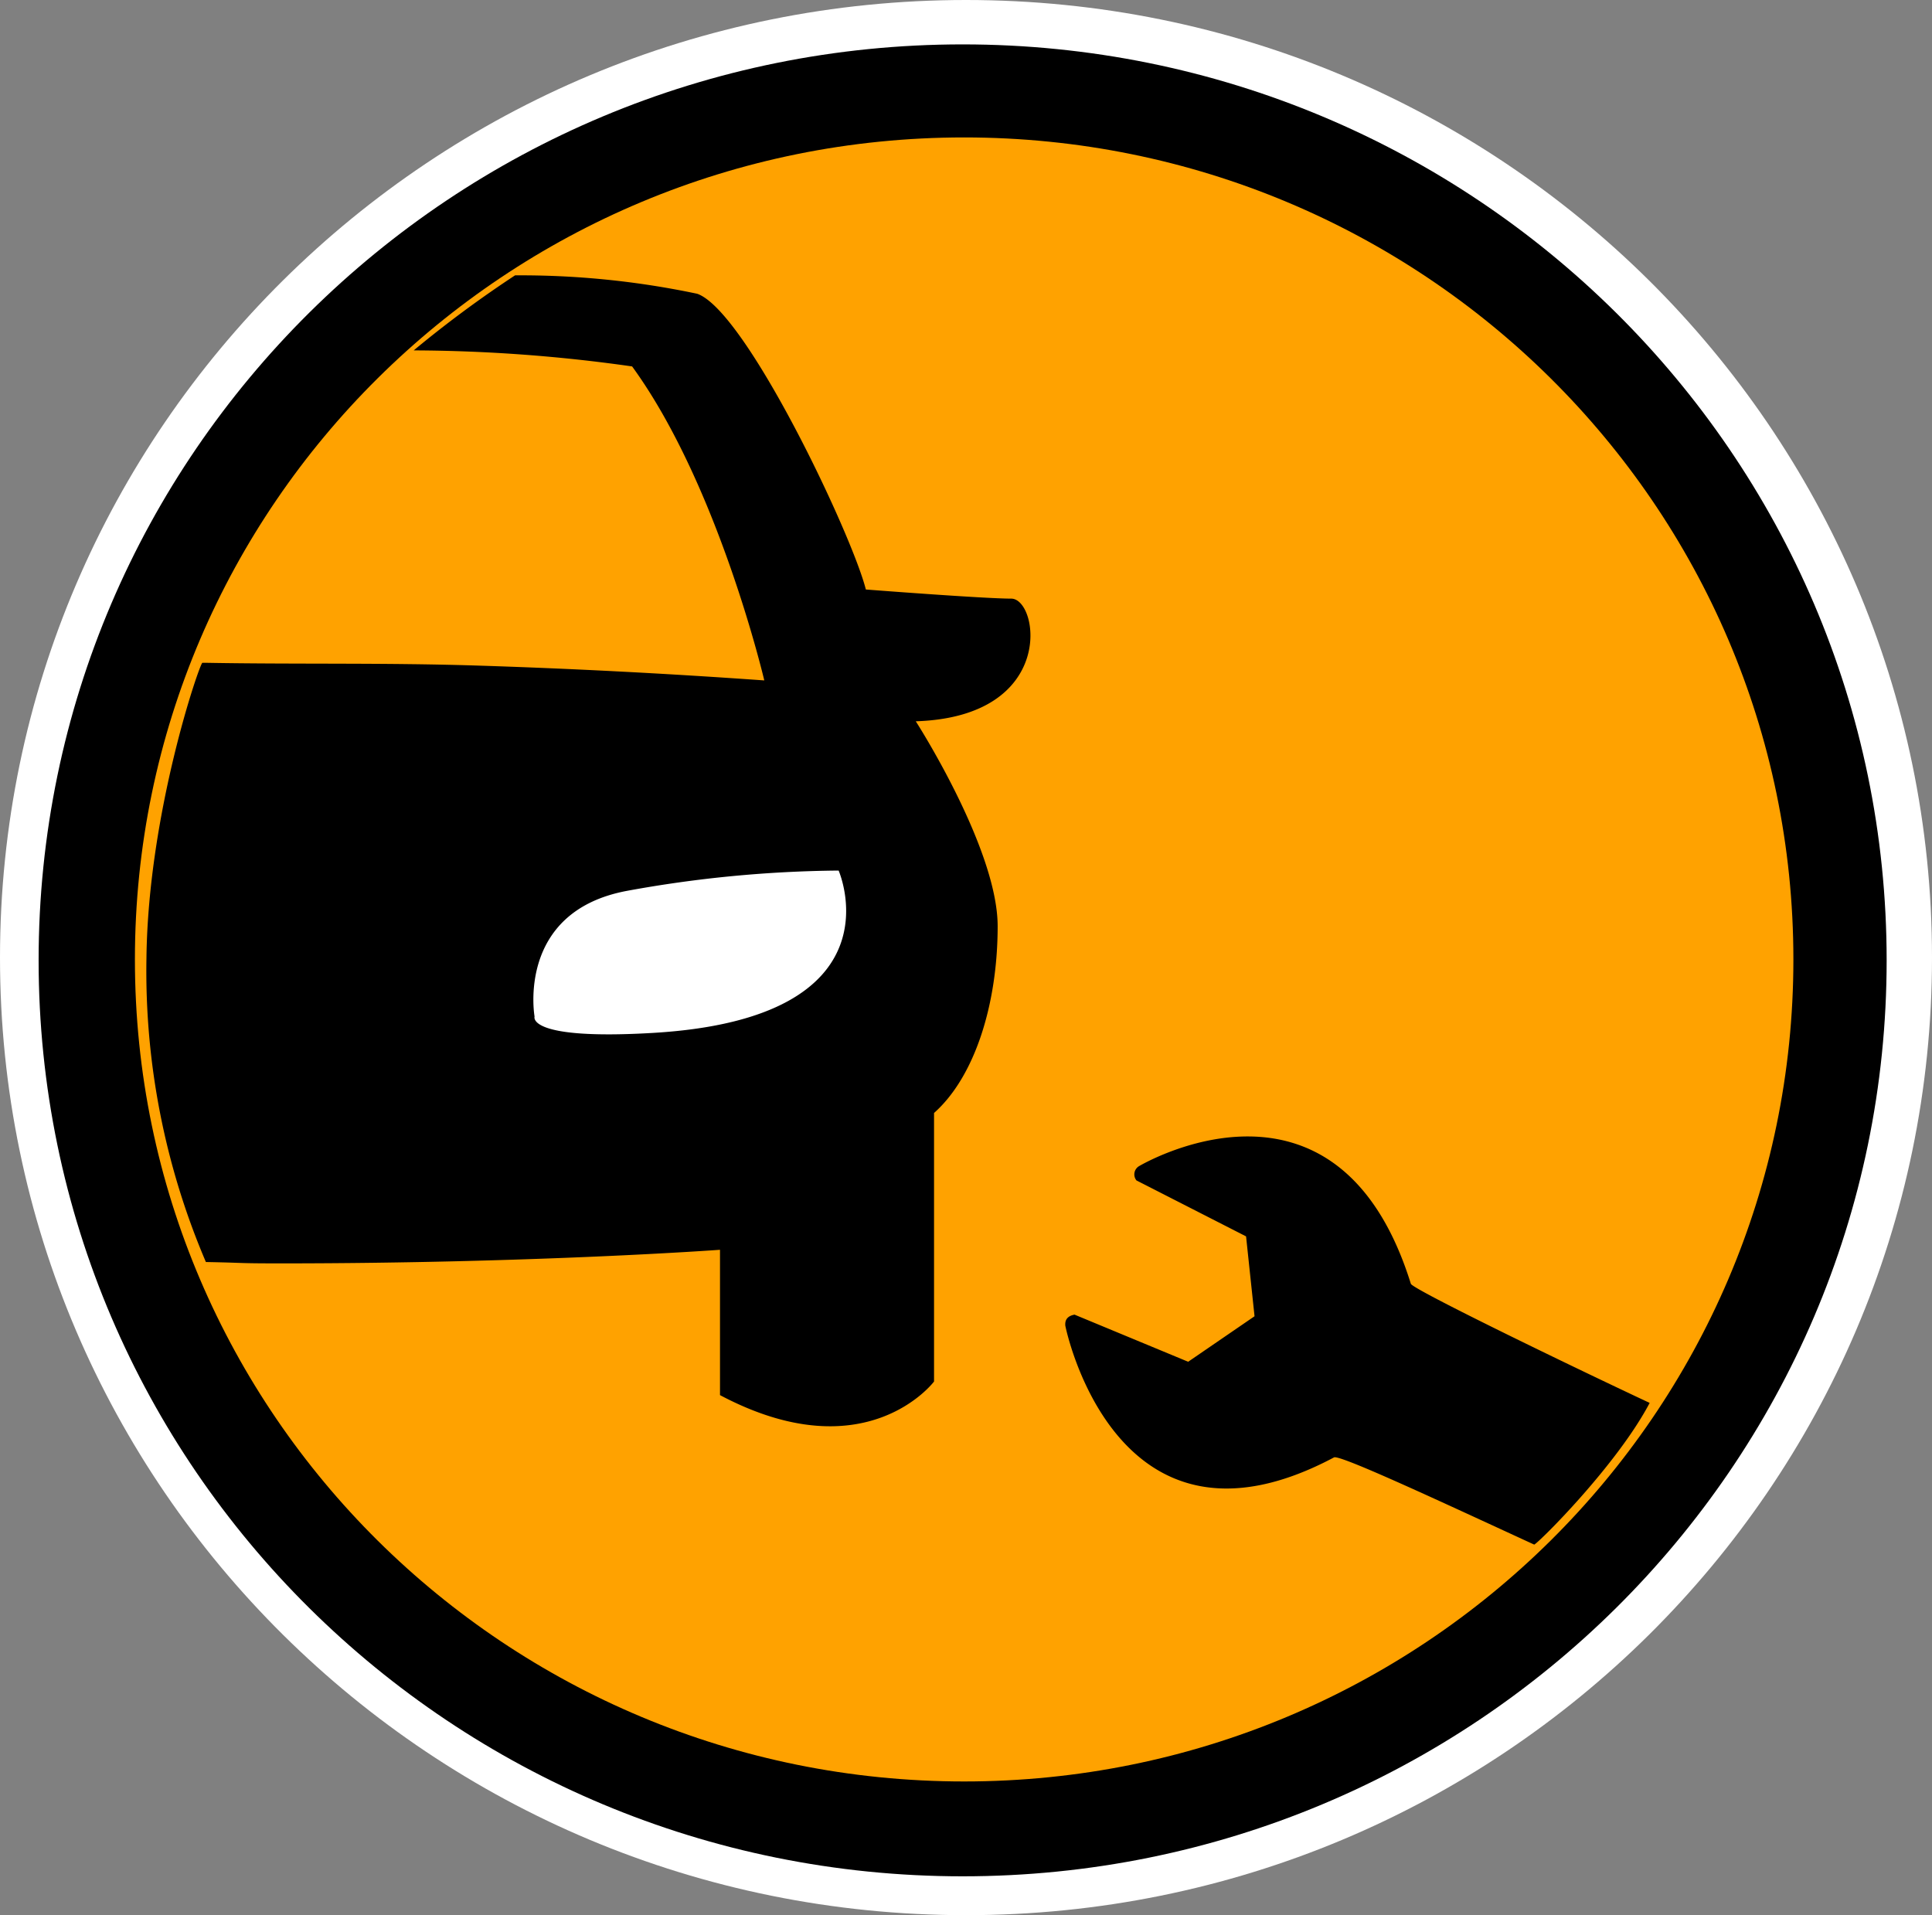
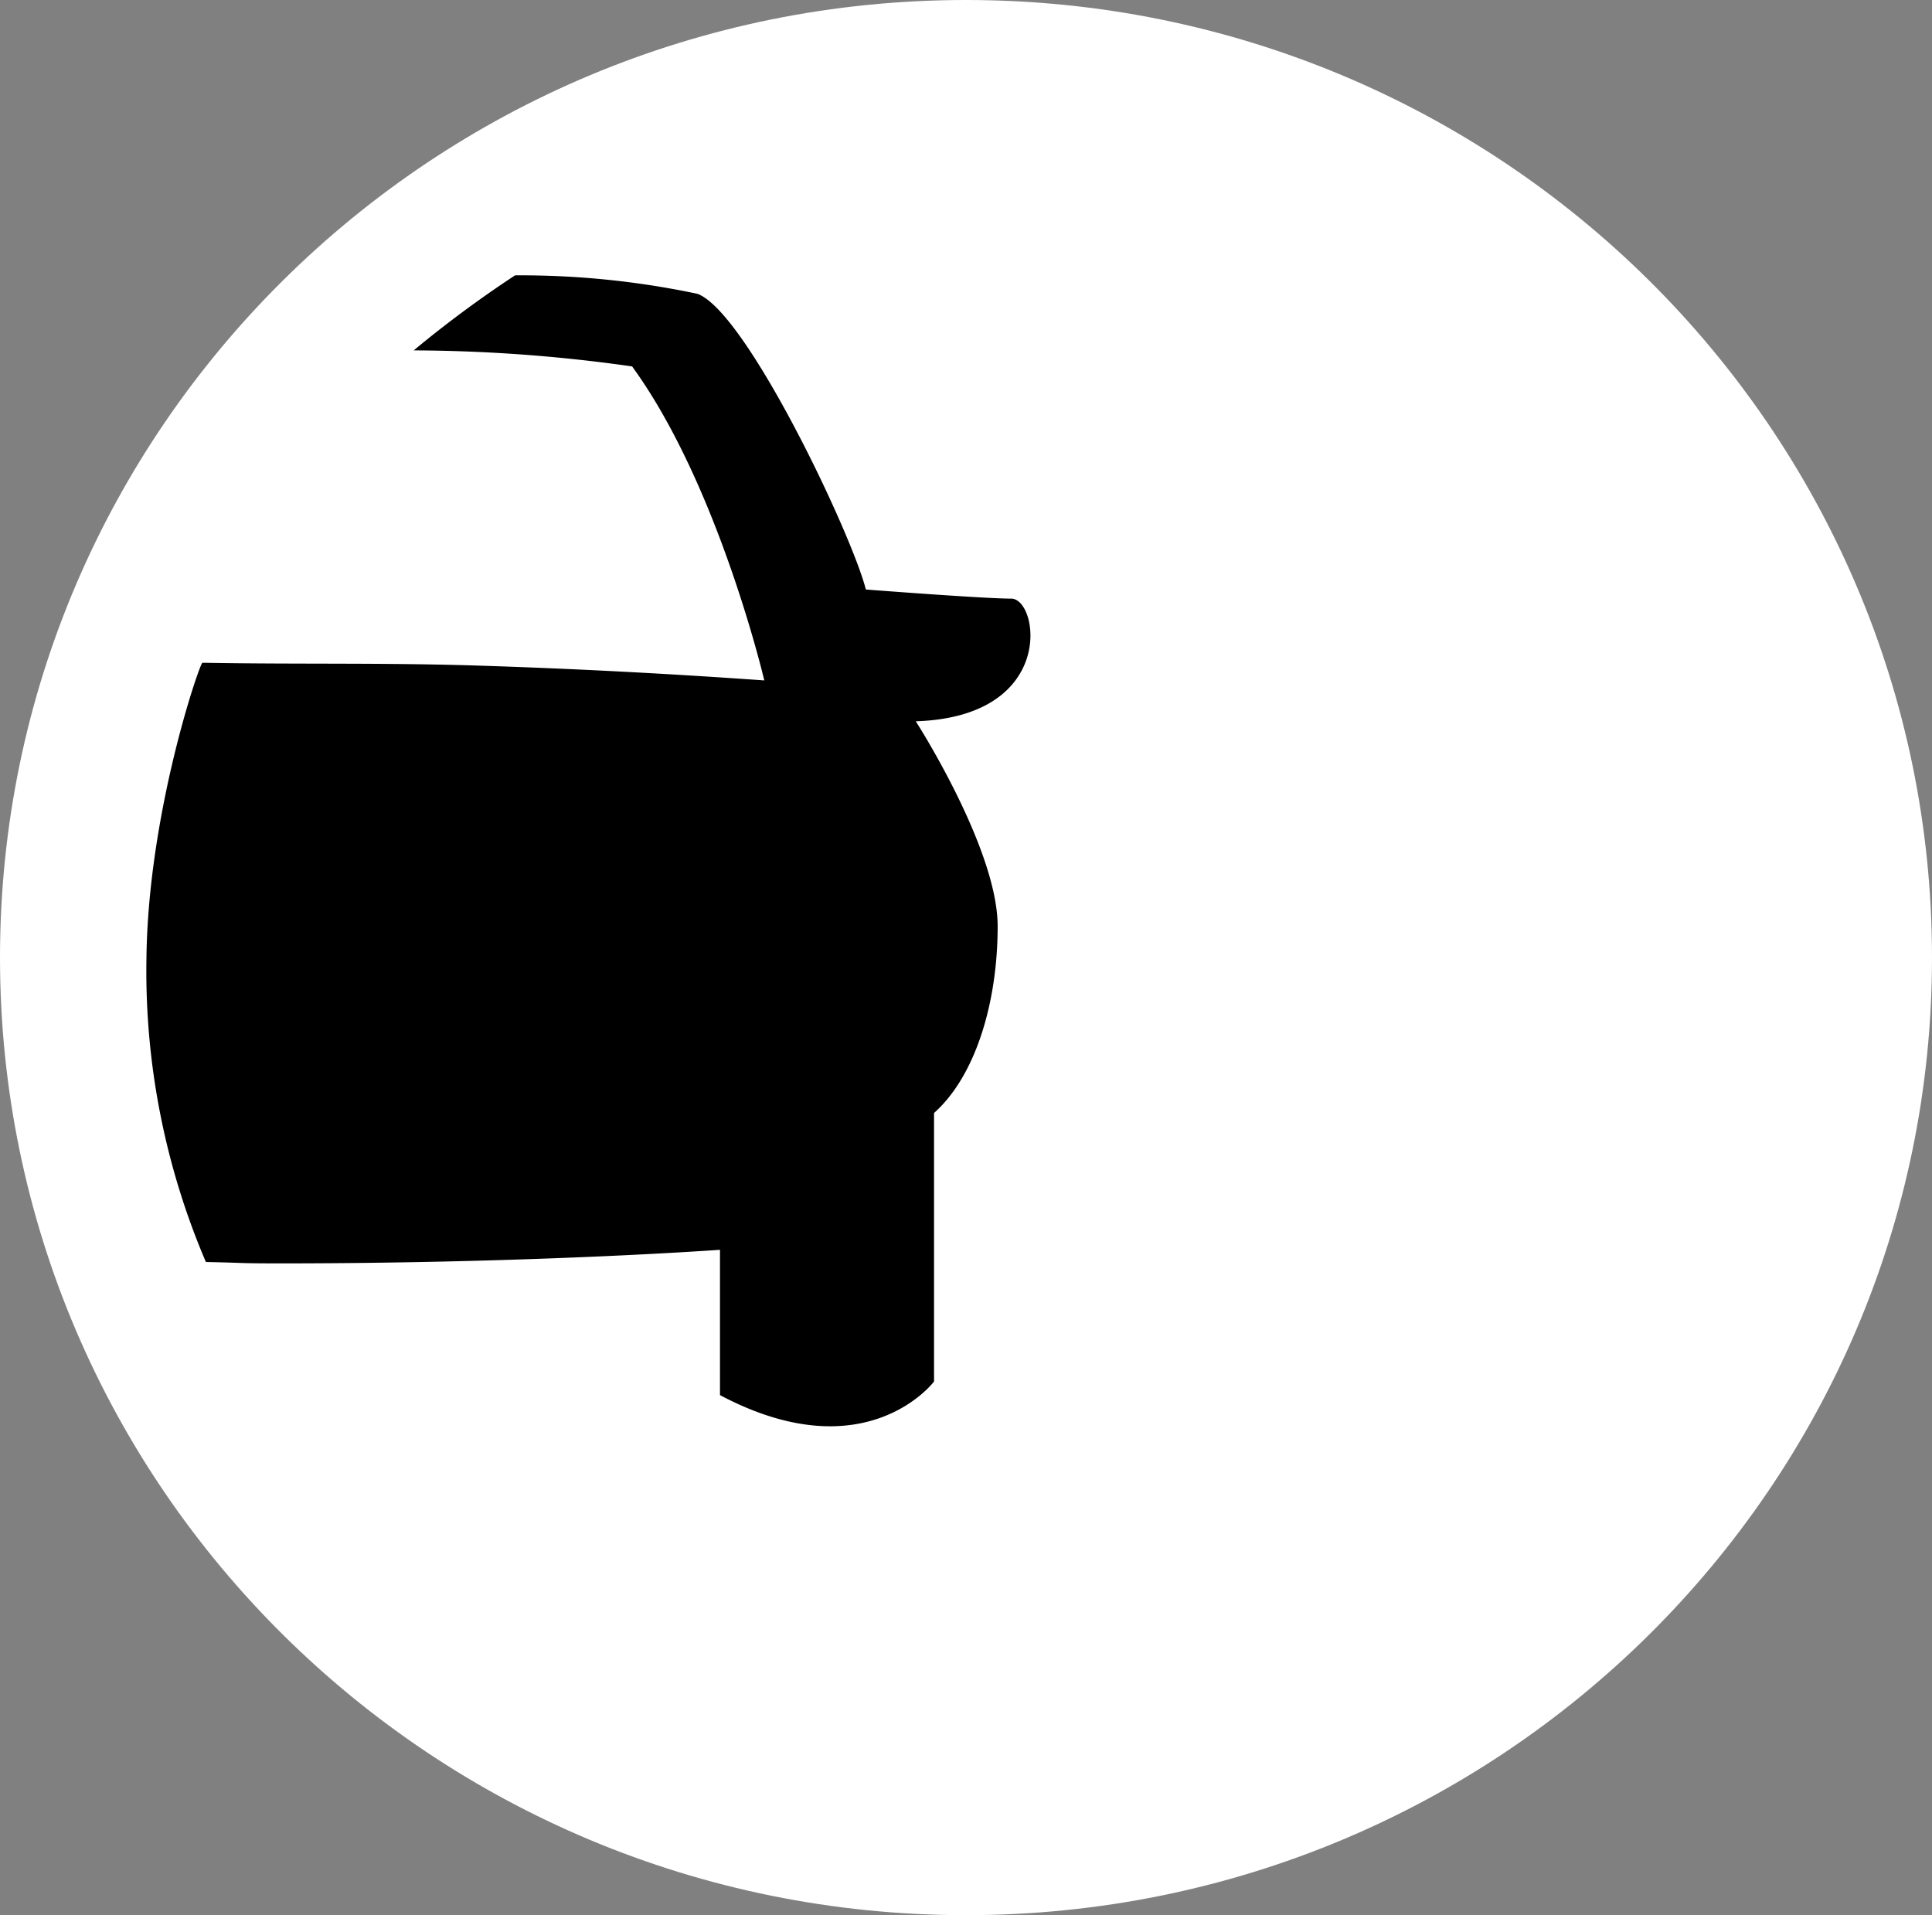
<svg xmlns="http://www.w3.org/2000/svg" height="140" viewBox="0 0 141.23 140" width="141.23">
  <rect x="0" y="0" width="141.23" height="140" fill="#808080" stroke="none" />
  <g transform="translate(184 179.54)">
-     <path d="m-113.385-179.54c39 0 70.615 31.34 70.615 70s-31.616 70-70.615 70-70.615-31.34-70.615-70 31.615-70 70.615-70z" fill="#fff" />
-     <path d="m-103.464-164.609c37.3 0 67.546 29.978 67.546 66.958s-30.242 66.956-67.546 66.956-67.546-29.978-67.546-66.956 30.241-66.958 67.546-66.958z" transform="translate(-10.167 -11.686)" />
-     <path d="m-78.006-133.317c33.479 0 60.618 26.9 60.618 60.089s-27.139 60.09-60.618 60.09-60.618-26.9-60.618-60.09 27.14-60.089 60.618-60.089z" fill="#ffa200" transform="translate(-35.514 -36.177)" />
+     <path d="m-113.385-179.54c39 0 70.615 31.34 70.615 70s-31.616 70-70.615 70-70.615-31.34-70.615-70 31.615-70 70.615-70" fill="#fff" />
    <path d="m-92.819-15.75v10.628c10.663 5.652 15.647-.994 15.647-.994v-19.63c2.989-2.656 4.65-7.973 4.65-13.652s-5.985-14.98-5.985-14.98c10.329-.334 9-8.967 6.979-8.967s-10.629-.667-10.629-.667c-1-3.983-8.743-20.352-12.324-21.618a62.417 62.417 0 0 0 -13.319-1.347 83.085 83.085 0 0 0 -7.409 5.485 115.719 115.719 0 0 1 15.966 1.173c6.312 8.668 9.662 22.953 9.662 22.953-7.135-.507-14.12-.869-21.023-1.087-6.67-.21-13.154-.085-19.724-.2h-.329c-.182 0-3.963 10.913-4.088 21.572a54.1 54.1 0 0 0 4.345 22.23c3.18.061 2.065.1 5.633.1 18.459-.007 31.947-.994 31.947-.994z" transform="translate(-38.549 -72.435)" />
-     <path d="m217.008 222.175c-5.853-2.743-17.323-8.3-17.454-8.706-5.383-17.256-19.87-8.6-19.87-8.6a.7.7 0 0 0 -.188 1.044l8.012 4.09.619 5.839-4.852 3.326-8.306-3.445c-.5.095-.72.365-.672.821 0 0 3.616 18.131 19.639 9.616.423-.224 7.926 3.289 14.635 6.374.314-.116 6.043-5.8 8.439-10.356z" transform="translate(-280.42 -299.163)" />
-     <path d="m2.193 114.763a89.583 89.583 0 0 1 15.516-1.492s4.731 10.784-13.558 11.867c-9.288.549-8.669-1.194-8.669-1.194s-1.366-7.642 6.712-9.181z" fill="#fff" transform="translate(-140.405 -229.173)" />
  </g>
</svg>